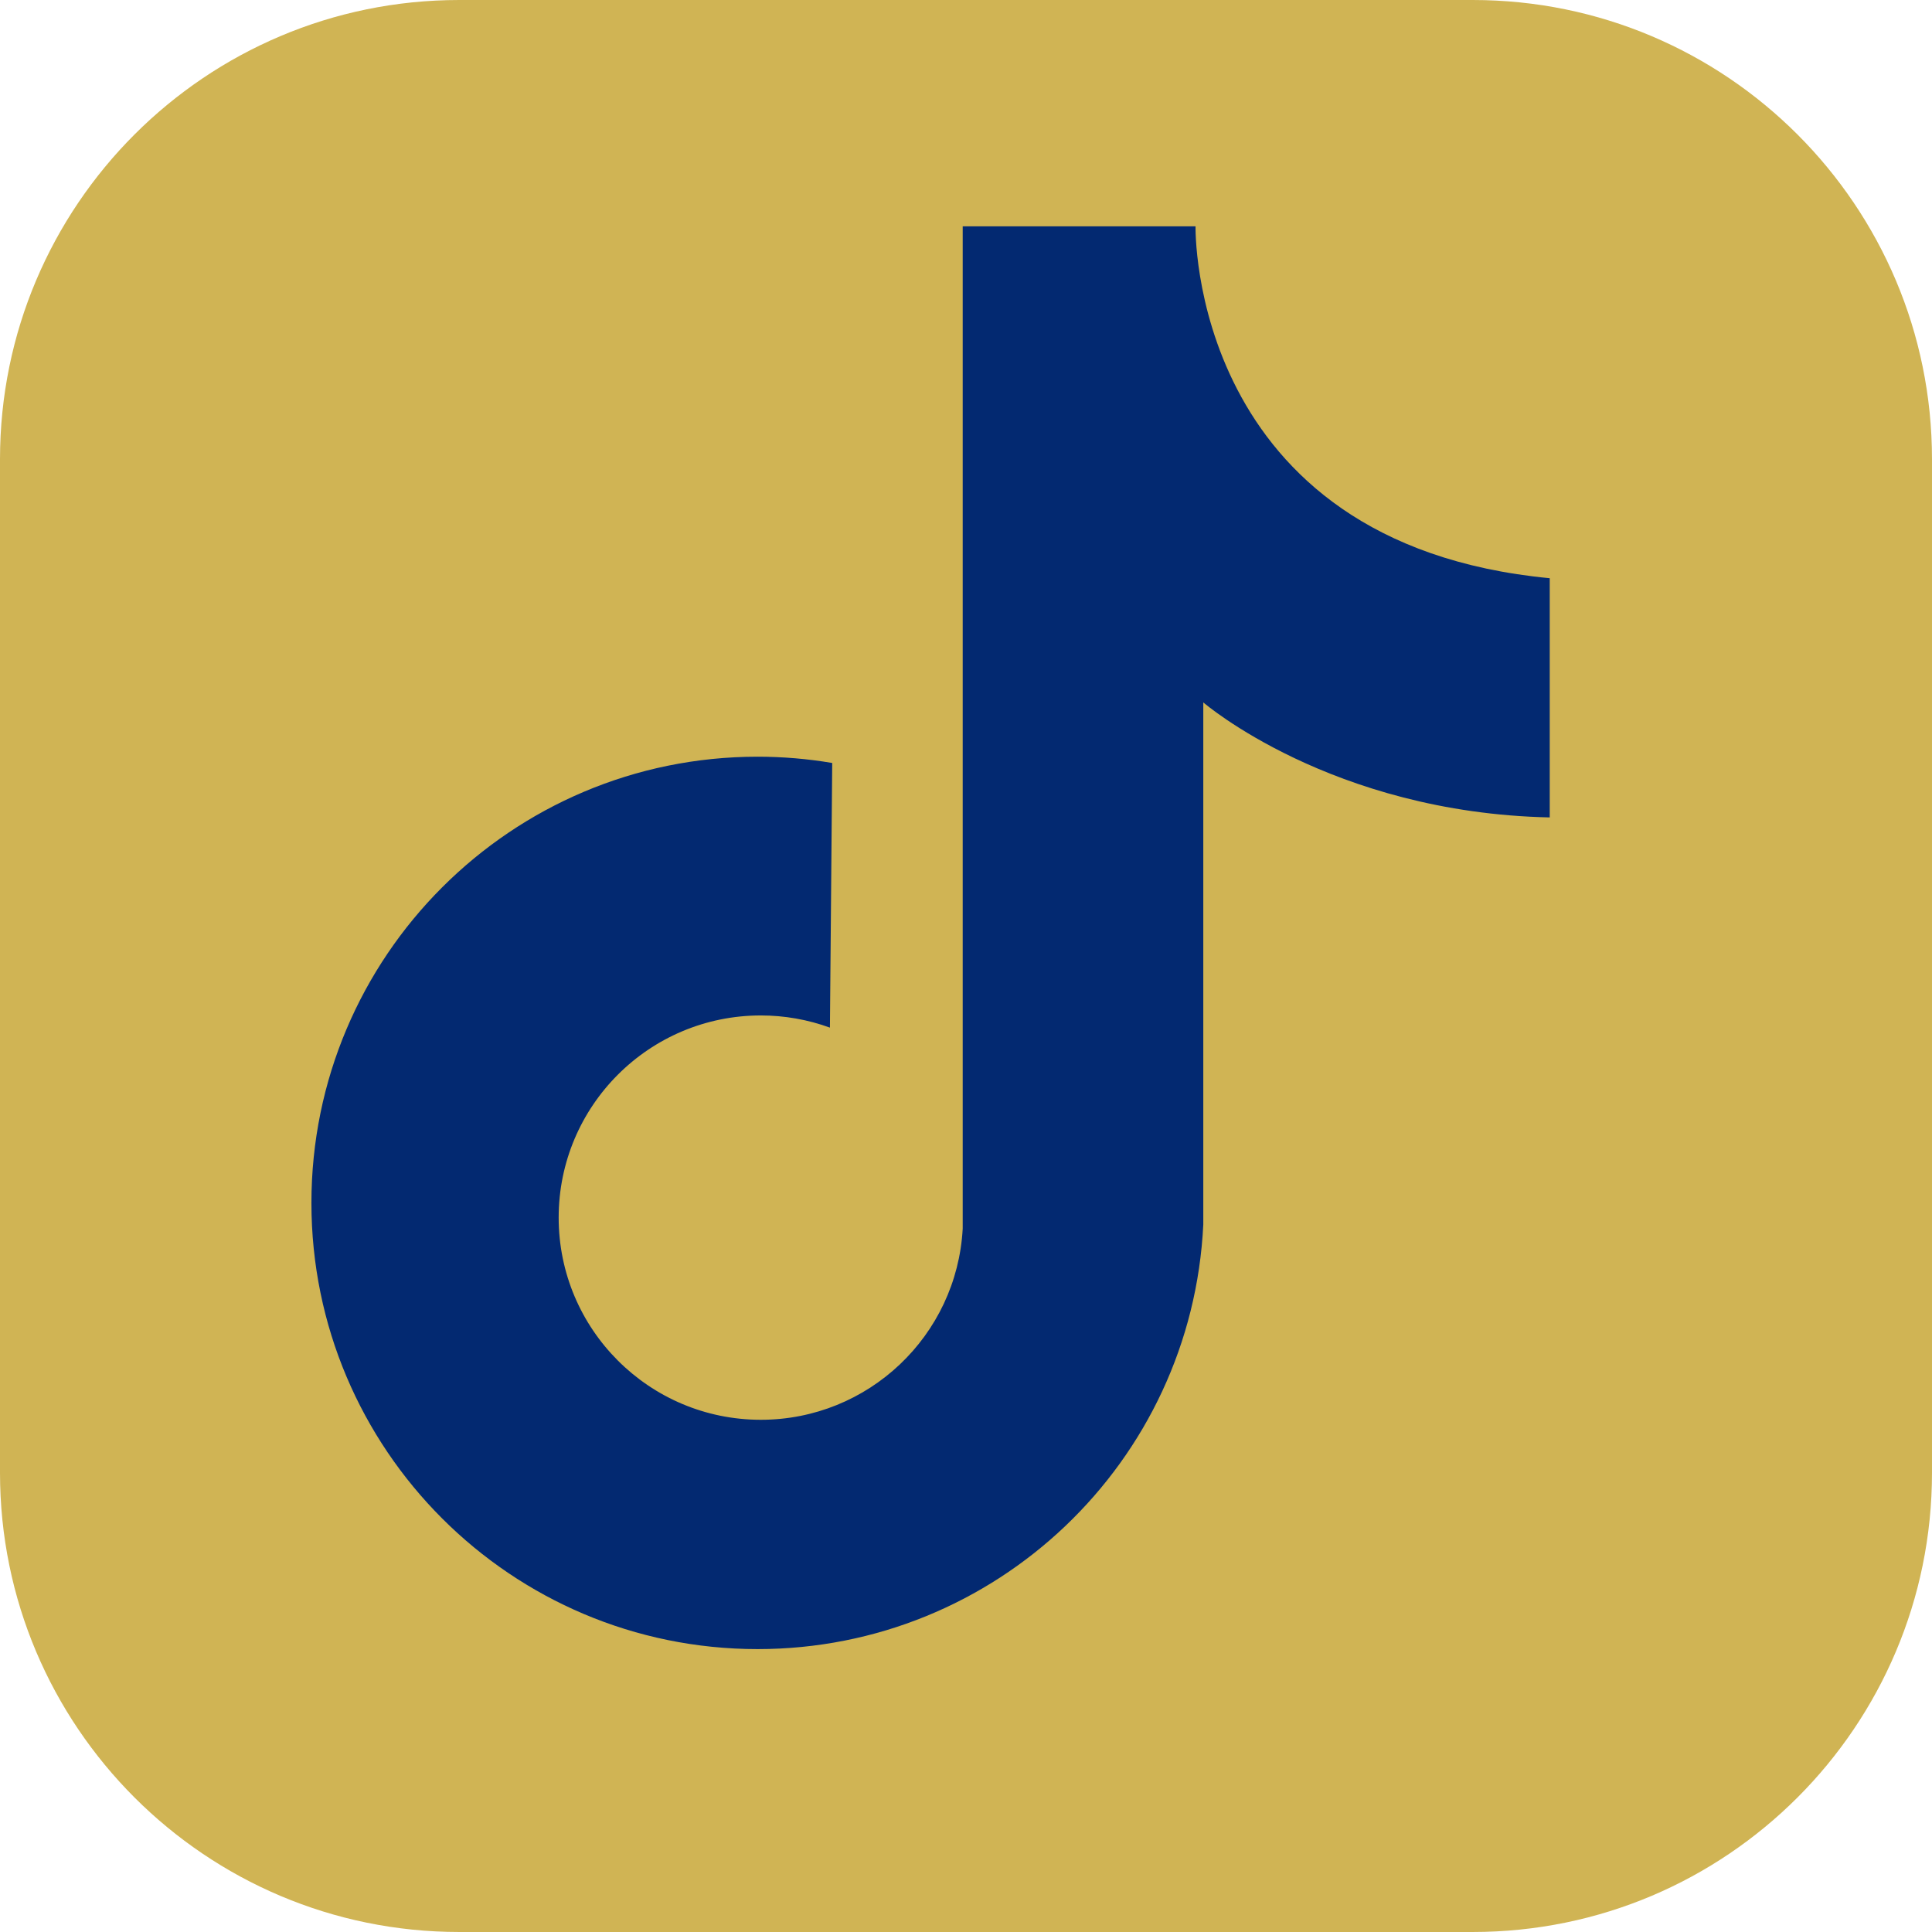
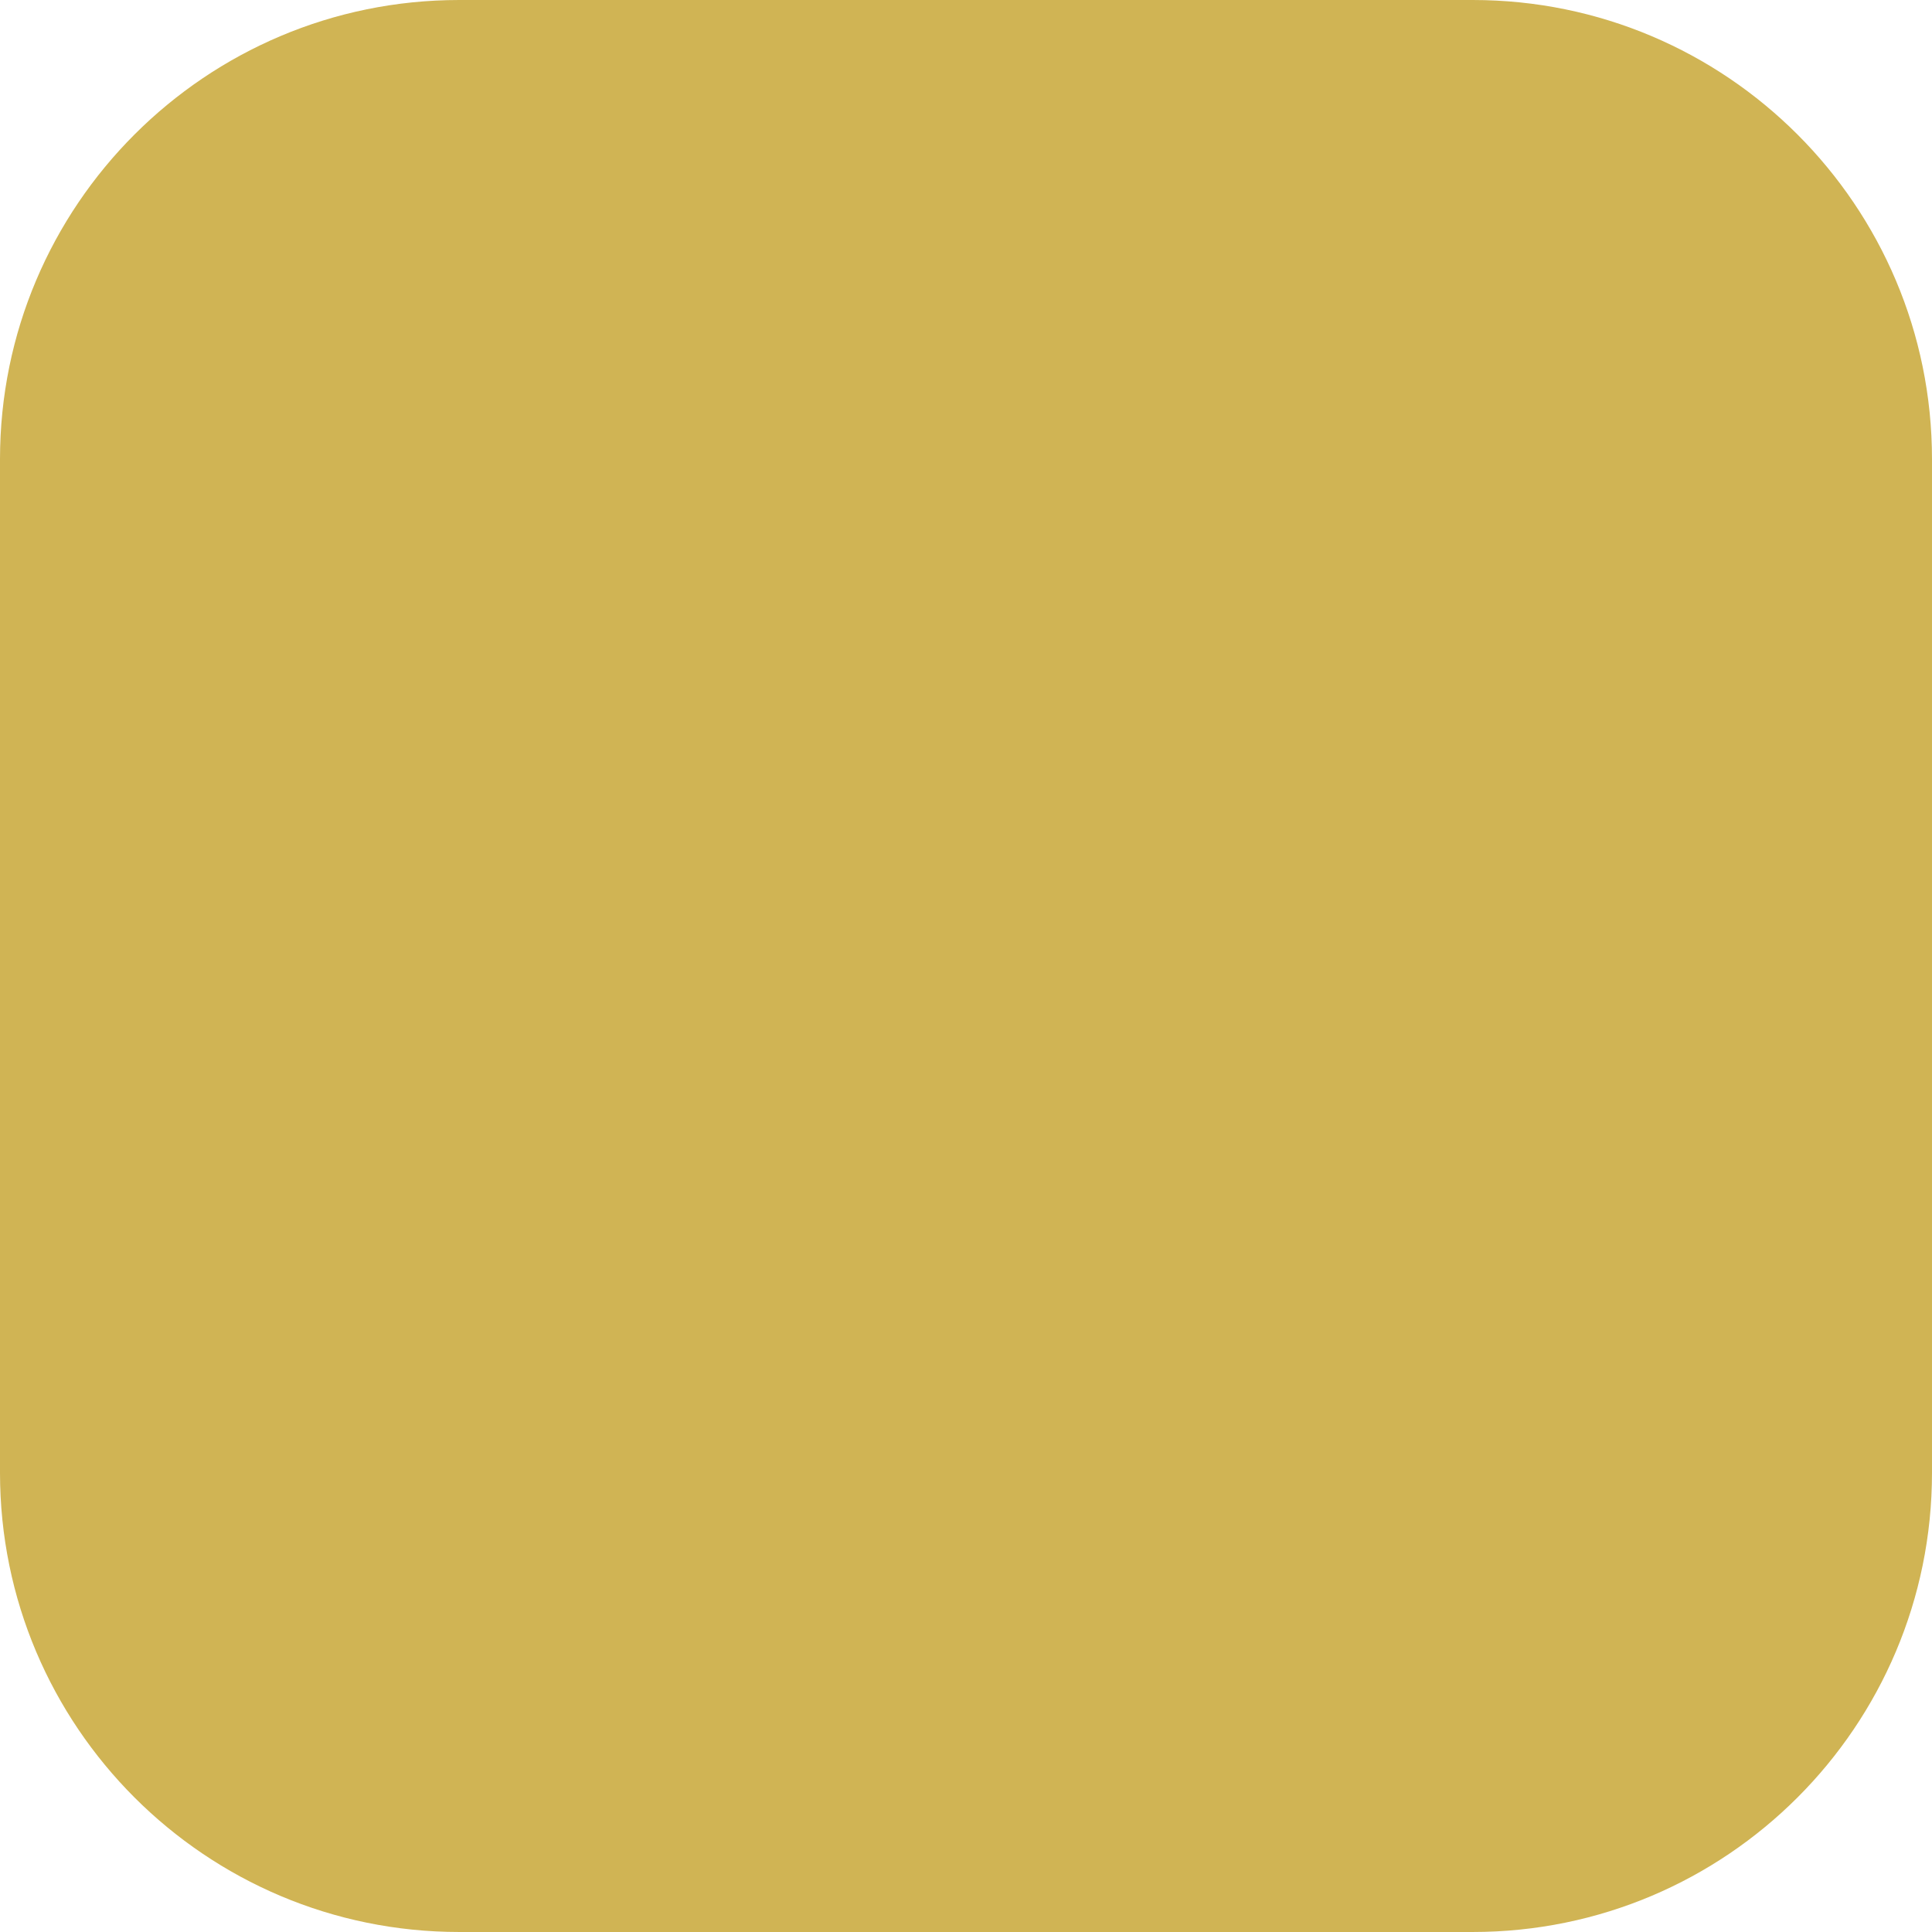
<svg xmlns="http://www.w3.org/2000/svg" width="320" height="320" viewBox="0 0 320 320" fill="none">
  <path d="M243.937 0H76.062C34.054 0 0 34.054 0 76.062V243.937C0 285.945 34.054 319.999 76.062 319.999H243.937C285.945 319.999 319.999 285.945 319.999 243.937V76.062C319.999 34.054 285.945 0 243.937 0Z" fill="#d0b454" />
-   <path d="M256.685 95.771C196.876 90.057 198.019 37.485 198.019 37.485H159.454V203.507C158.482 221.262 143.801 235.161 126.019 235.161C107.525 235.161 92.533 220.169 92.533 201.676C92.533 183.182 107.525 168.19 126.019 168.19C129.922 168.19 133.795 168.873 137.462 170.207L137.841 126.373C133.759 125.681 129.626 125.333 125.485 125.333C84.669 125.333 51.581 158.421 51.581 199.238C51.581 240.054 84.669 273.143 125.485 273.143C164.908 273.143 197.391 242.199 199.303 202.823V116.343C199.303 116.343 220.495 134.628 256.685 135.39V95.771Z" fill="#032971" />
</svg>